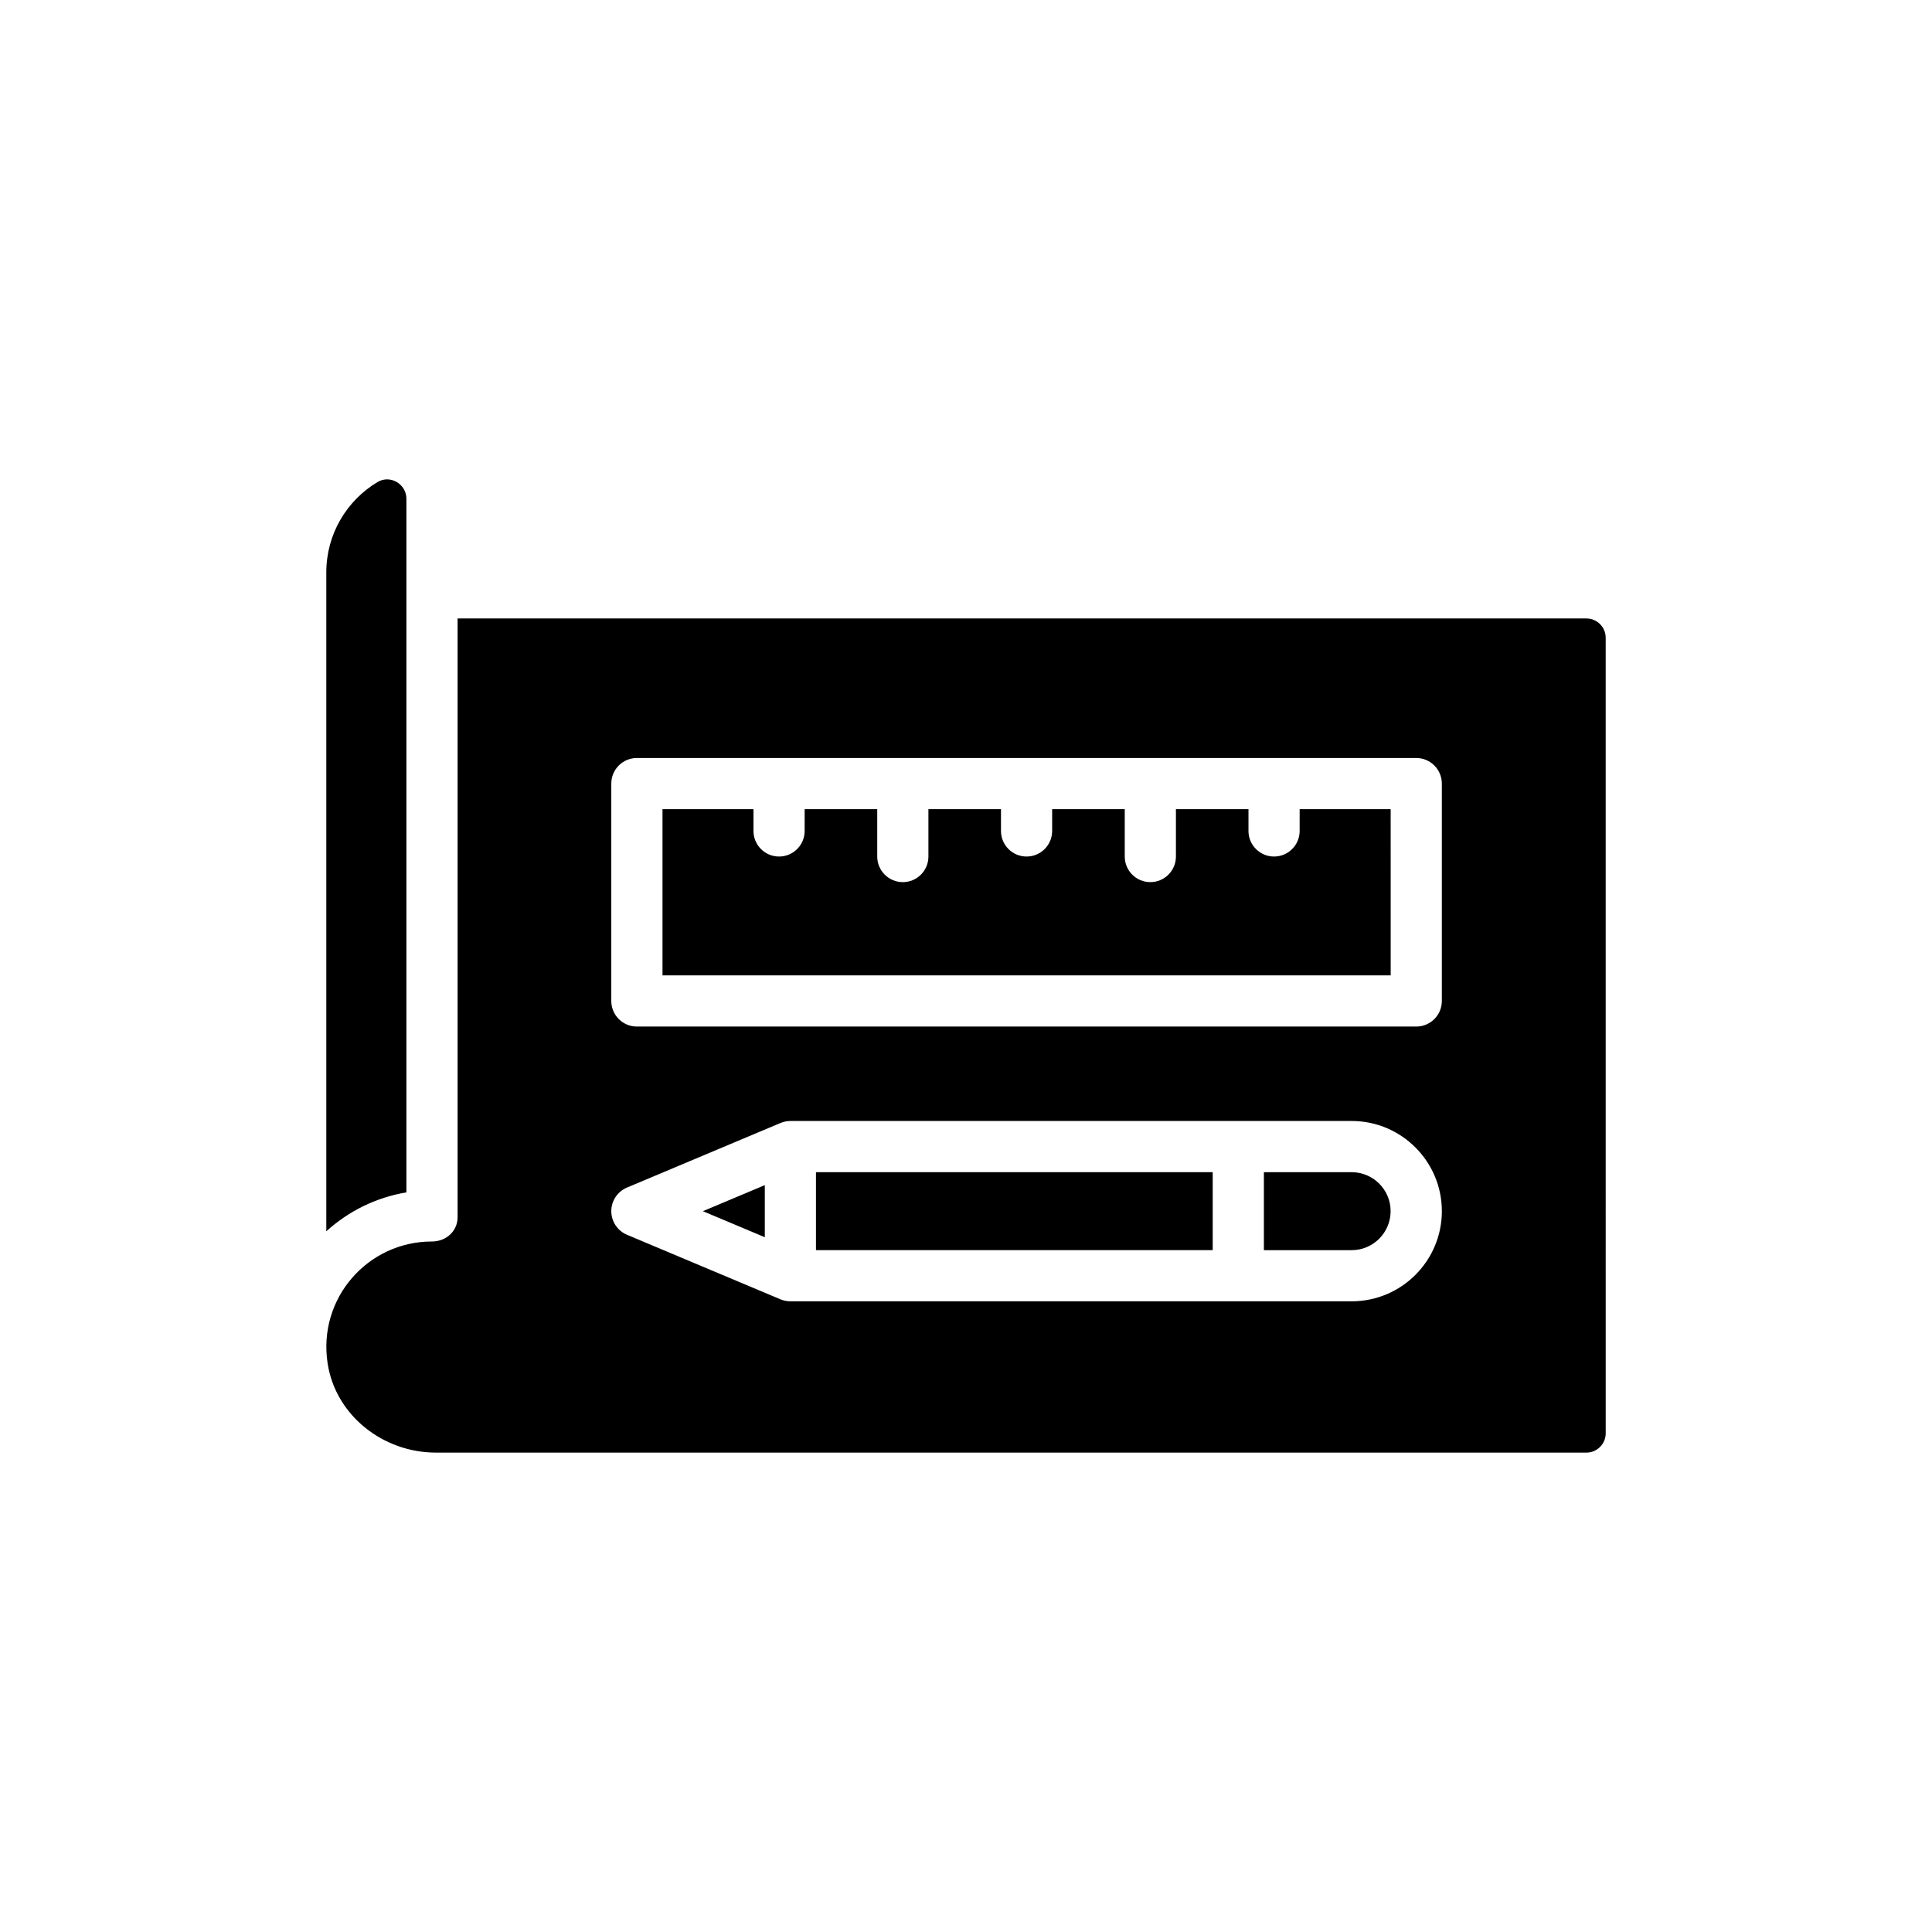
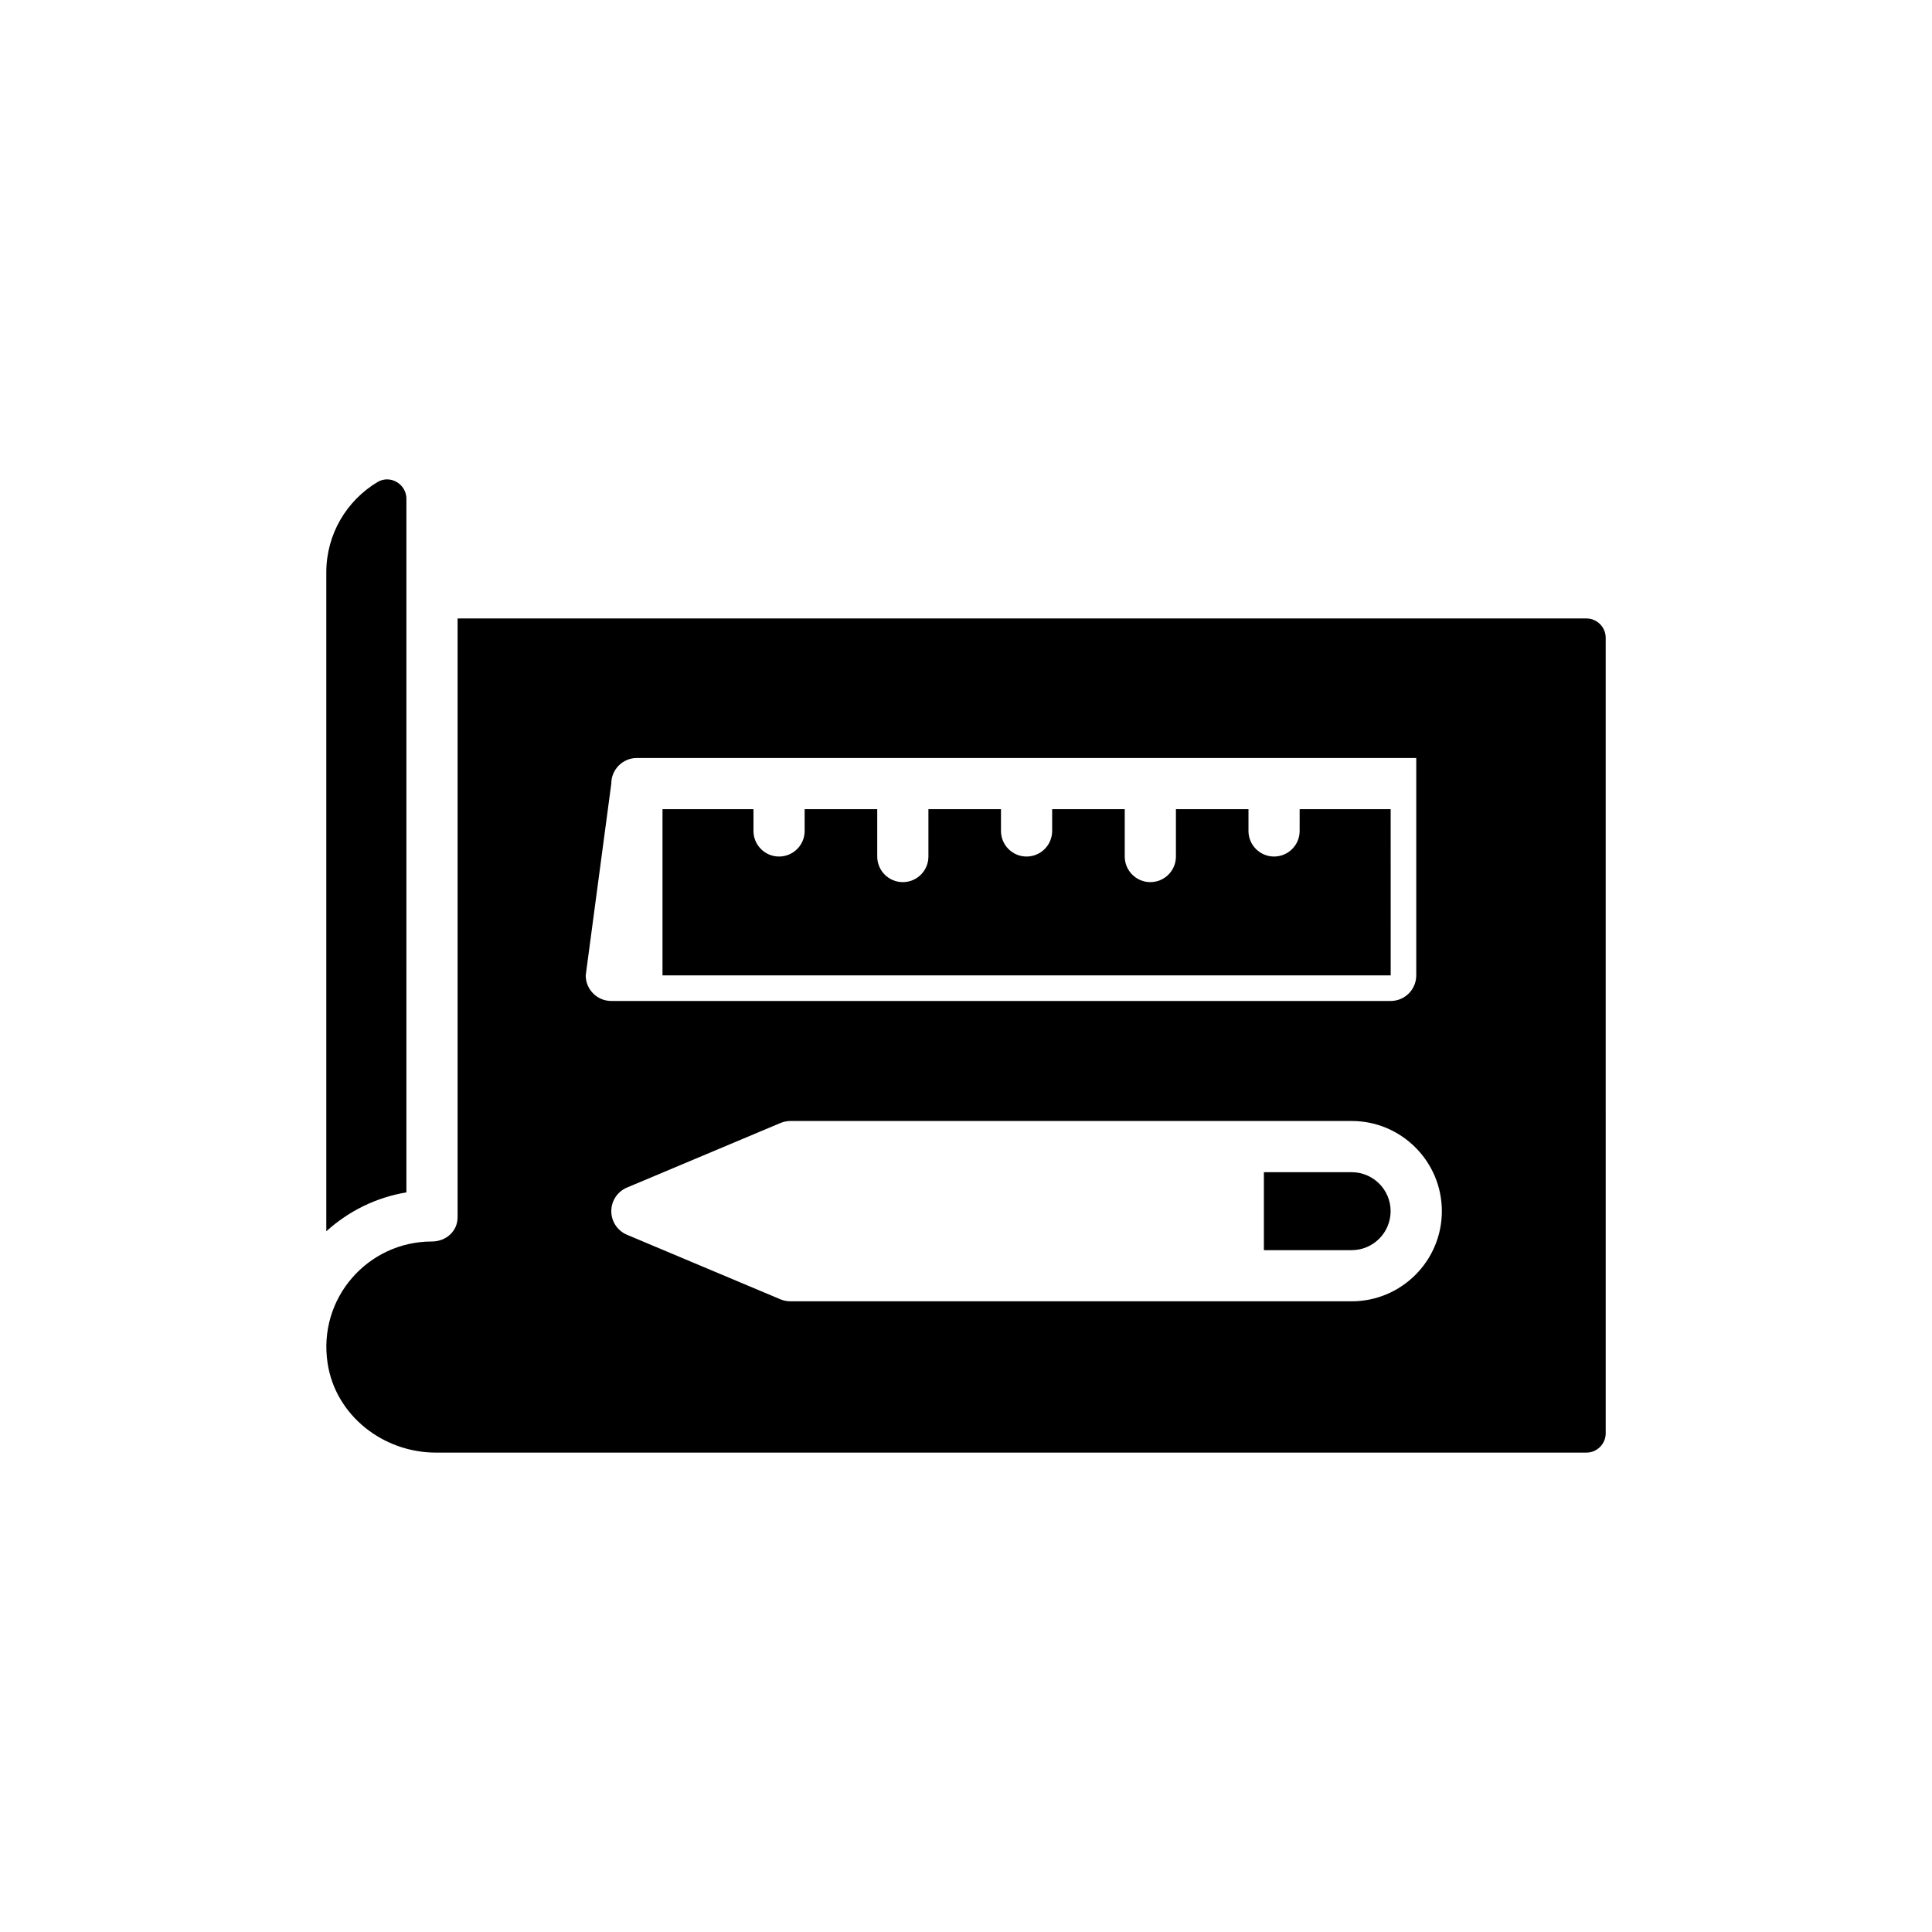
<svg xmlns="http://www.w3.org/2000/svg" fill="#000000" width="800px" height="800px" version="1.1" viewBox="144 144 512 512">
  <g>
    <path d="m251.7 276.16c0-3.863-4.273-6.441-7.664-4.406-8.137 4.883-13.562 13.766-13.562 23.938v174.61c5.832-5.289 13.094-8.949 21.223-10.309z" />
-     <path d="m346.68 458.07-16.418 6.906 16.418 6.902z" />
-     <path d="m360.24 454.64h105.14v20.66h-105.14z" />
    <path d="m512.53 464.97c0-5.688-4.633-10.328-10.328-10.328h-23.258v20.664h23.258c5.695 0 10.328-4.641 10.328-10.336z" />
-     <path d="m230.82 505.29c2.109 13.832 14.723 23.664 28.691 23.664h304.93c2.781 0 5.086-2.305 5.086-5.086l-0.004-210.88c0-2.781-2.305-5.086-5.086-5.086h-299.17v158.67c0 3.723-3.043 6.441-6.848 6.441-16.887 0.004-30.242 14.988-27.598 32.277zm75.18-153.63c0-3.742 3.031-6.781 6.781-6.781h206.54c3.75 0 6.781 3.039 6.781 6.781v57.609c0 3.742-3.031 6.781-6.781 6.781h-206.54c-3.75 0-6.781-3.039-6.781-6.781zm4.148 107.06 40.664-17.102c0.008 0 0.016-0.008 0.016-0.008h0.008c0.832-0.352 1.73-0.535 2.629-0.535h148.75c13.168 0 23.891 10.723 23.891 23.895 0 13.176-10.723 23.891-23.891 23.891h-148.75c-0.902 0-1.797-0.176-2.629-0.527h-0.008s-0.008-0.008-0.016-0.008l-40.664-17.102c-2.516-1.066-4.148-3.527-4.148-6.254 0-2.731 1.633-5.191 4.148-6.25z" />
+     <path d="m230.82 505.29c2.109 13.832 14.723 23.664 28.691 23.664h304.93c2.781 0 5.086-2.305 5.086-5.086l-0.004-210.88c0-2.781-2.305-5.086-5.086-5.086h-299.17v158.67c0 3.723-3.043 6.441-6.848 6.441-16.887 0.004-30.242 14.988-27.598 32.277zm75.18-153.63c0-3.742 3.031-6.781 6.781-6.781h206.54v57.609c0 3.742-3.031 6.781-6.781 6.781h-206.54c-3.75 0-6.781-3.039-6.781-6.781zm4.148 107.06 40.664-17.102c0.008 0 0.016-0.008 0.016-0.008h0.008c0.832-0.352 1.73-0.535 2.629-0.535h148.75c13.168 0 23.891 10.723 23.891 23.895 0 13.176-10.723 23.891-23.891 23.891h-148.75c-0.902 0-1.797-0.176-2.629-0.527h-0.008s-0.008-0.008-0.016-0.008l-40.664-17.102c-2.516-1.066-4.148-3.527-4.148-6.254 0-2.731 1.633-5.191 4.148-6.25z" />
    <path d="m512.54 358.44h-24.121v5.769c0 3.742-3.031 6.781-6.781 6.781s-6.781-3.039-6.781-6.781l0.004-5.769h-19.23v12.551c0 3.742-3.031 6.781-6.781 6.781s-6.781-3.039-6.781-6.781v-12.551h-19.238v5.769c0 3.742-3.031 6.781-6.781 6.781s-6.781-3.039-6.781-6.781v-5.769h-19.23v12.551c0 3.742-3.031 6.781-6.781 6.781s-6.781-3.039-6.781-6.781v-12.551h-19.238v5.769c0 3.742-3.031 6.781-6.781 6.781-3.742 0-6.781-3.039-6.781-6.781l0.004-5.769h-24.113v44.047h192.98z" />
  </g>
</svg>